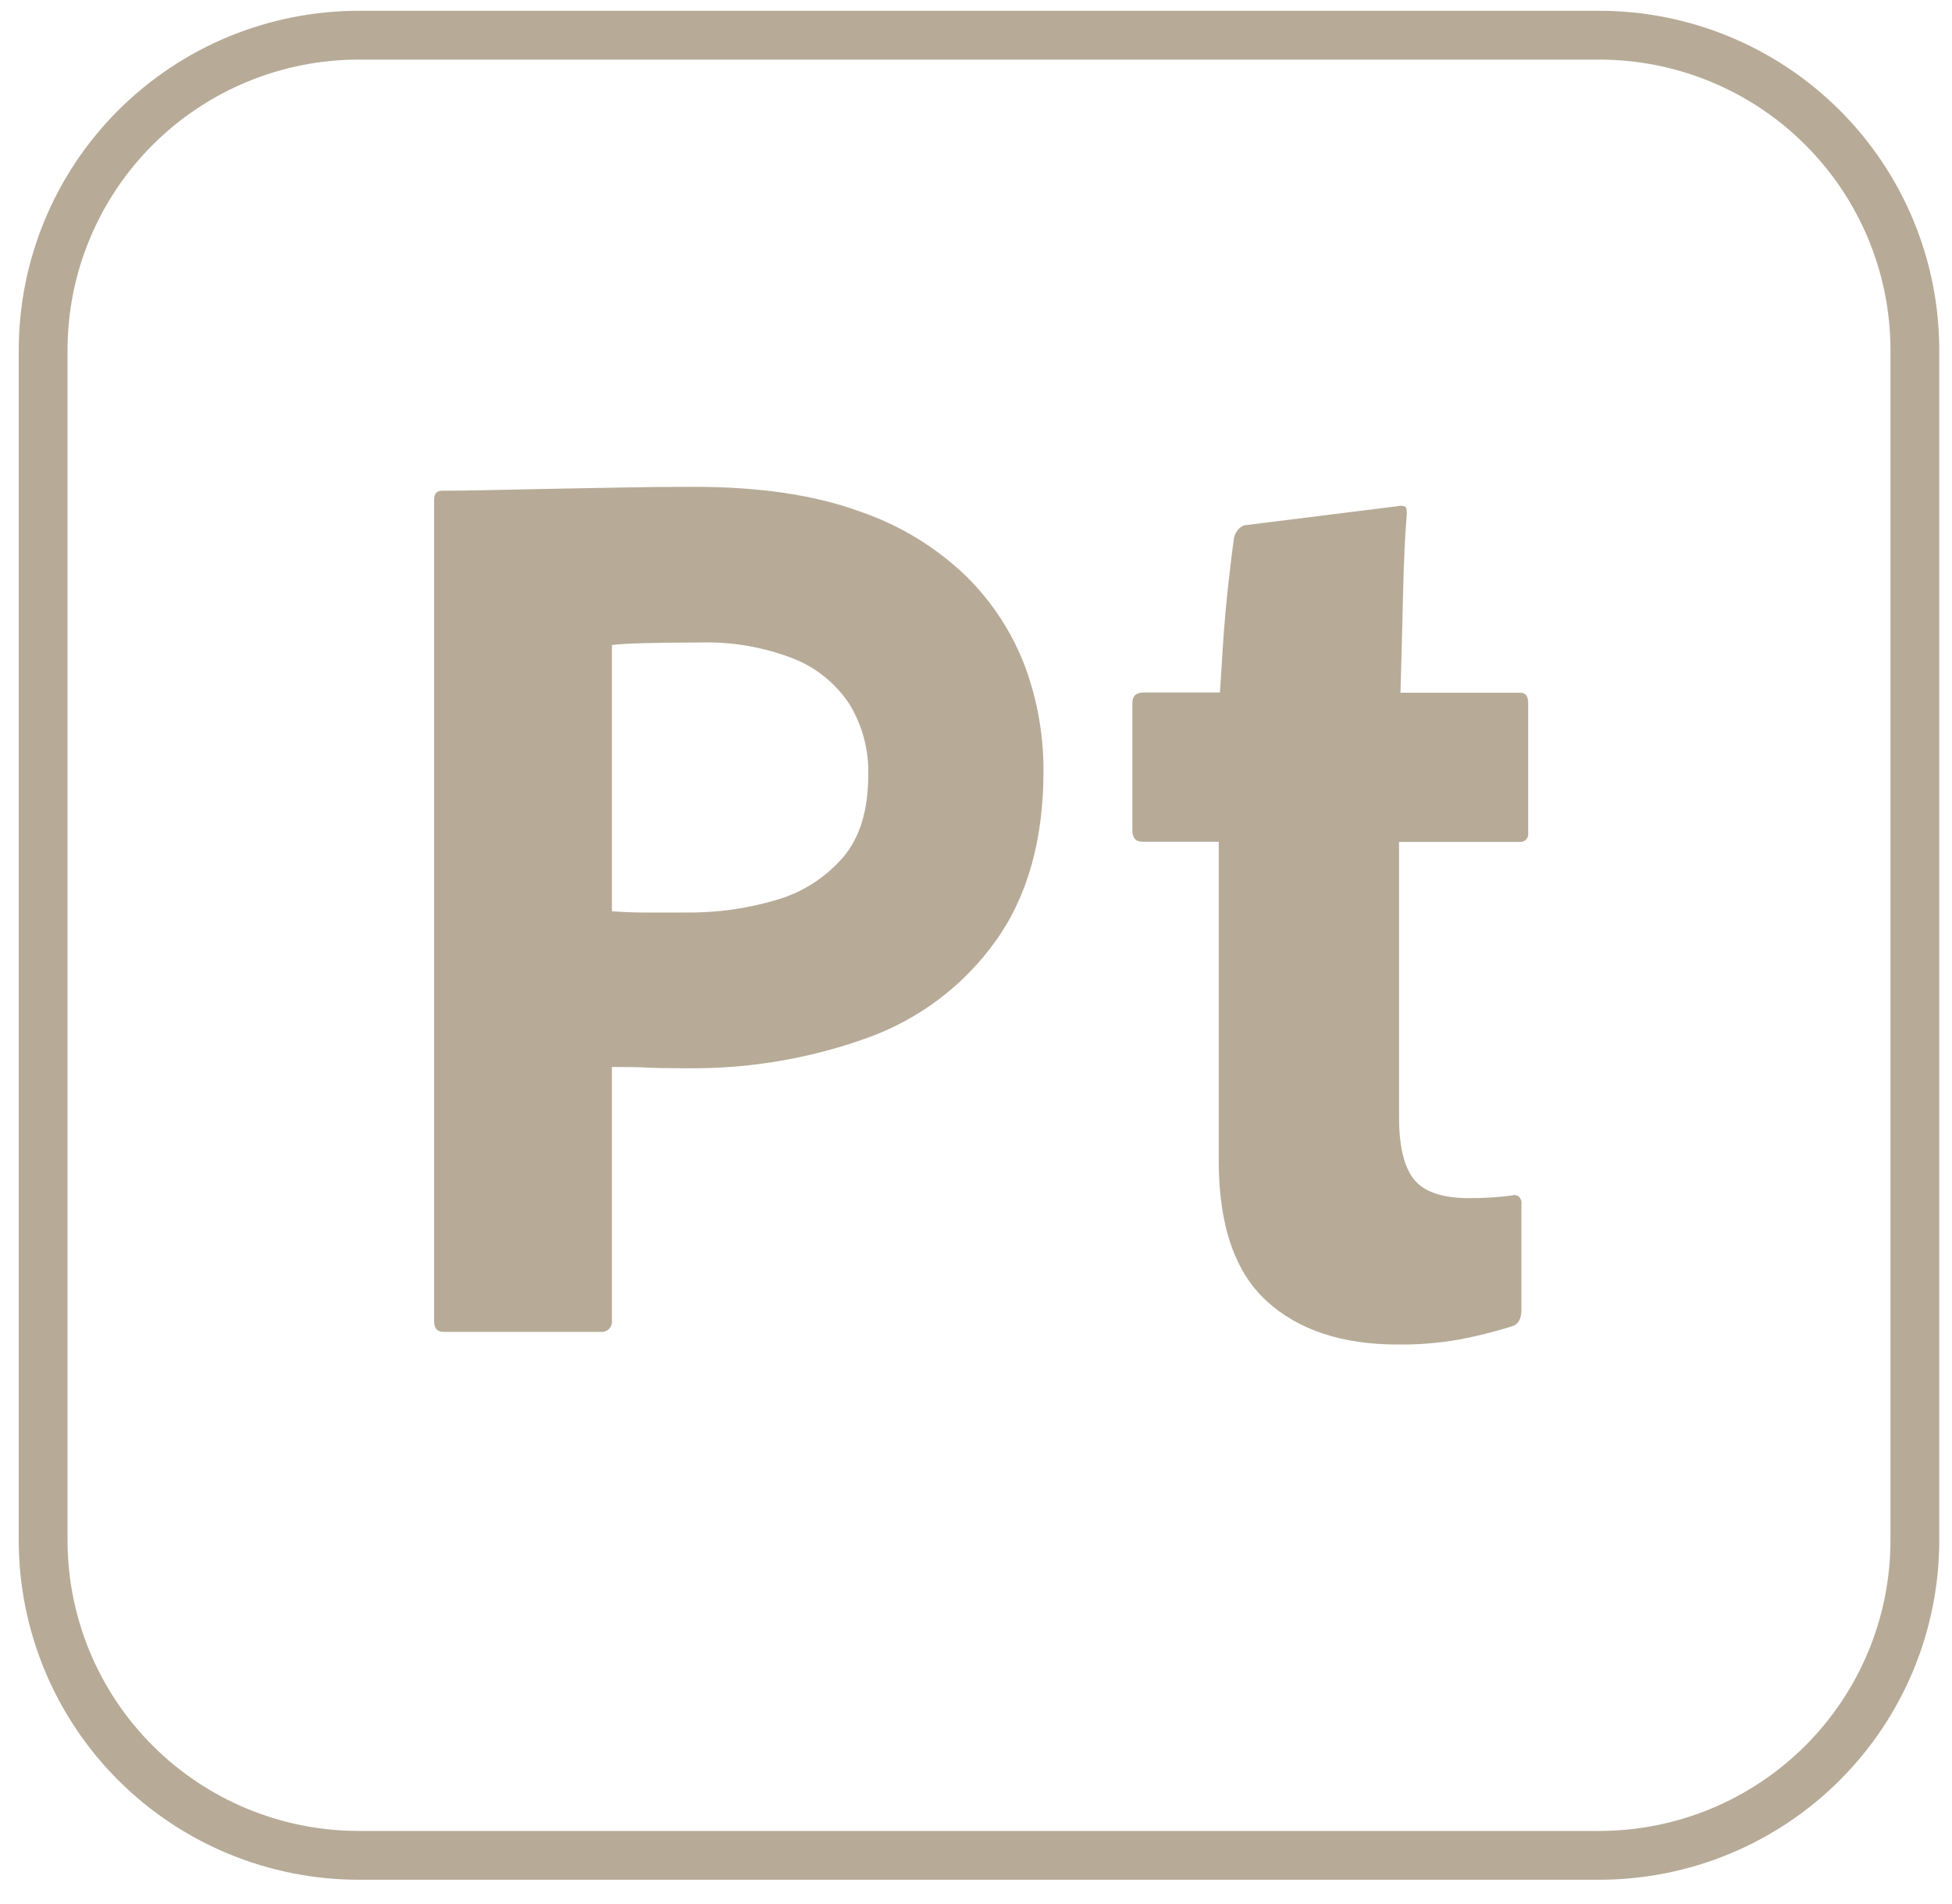
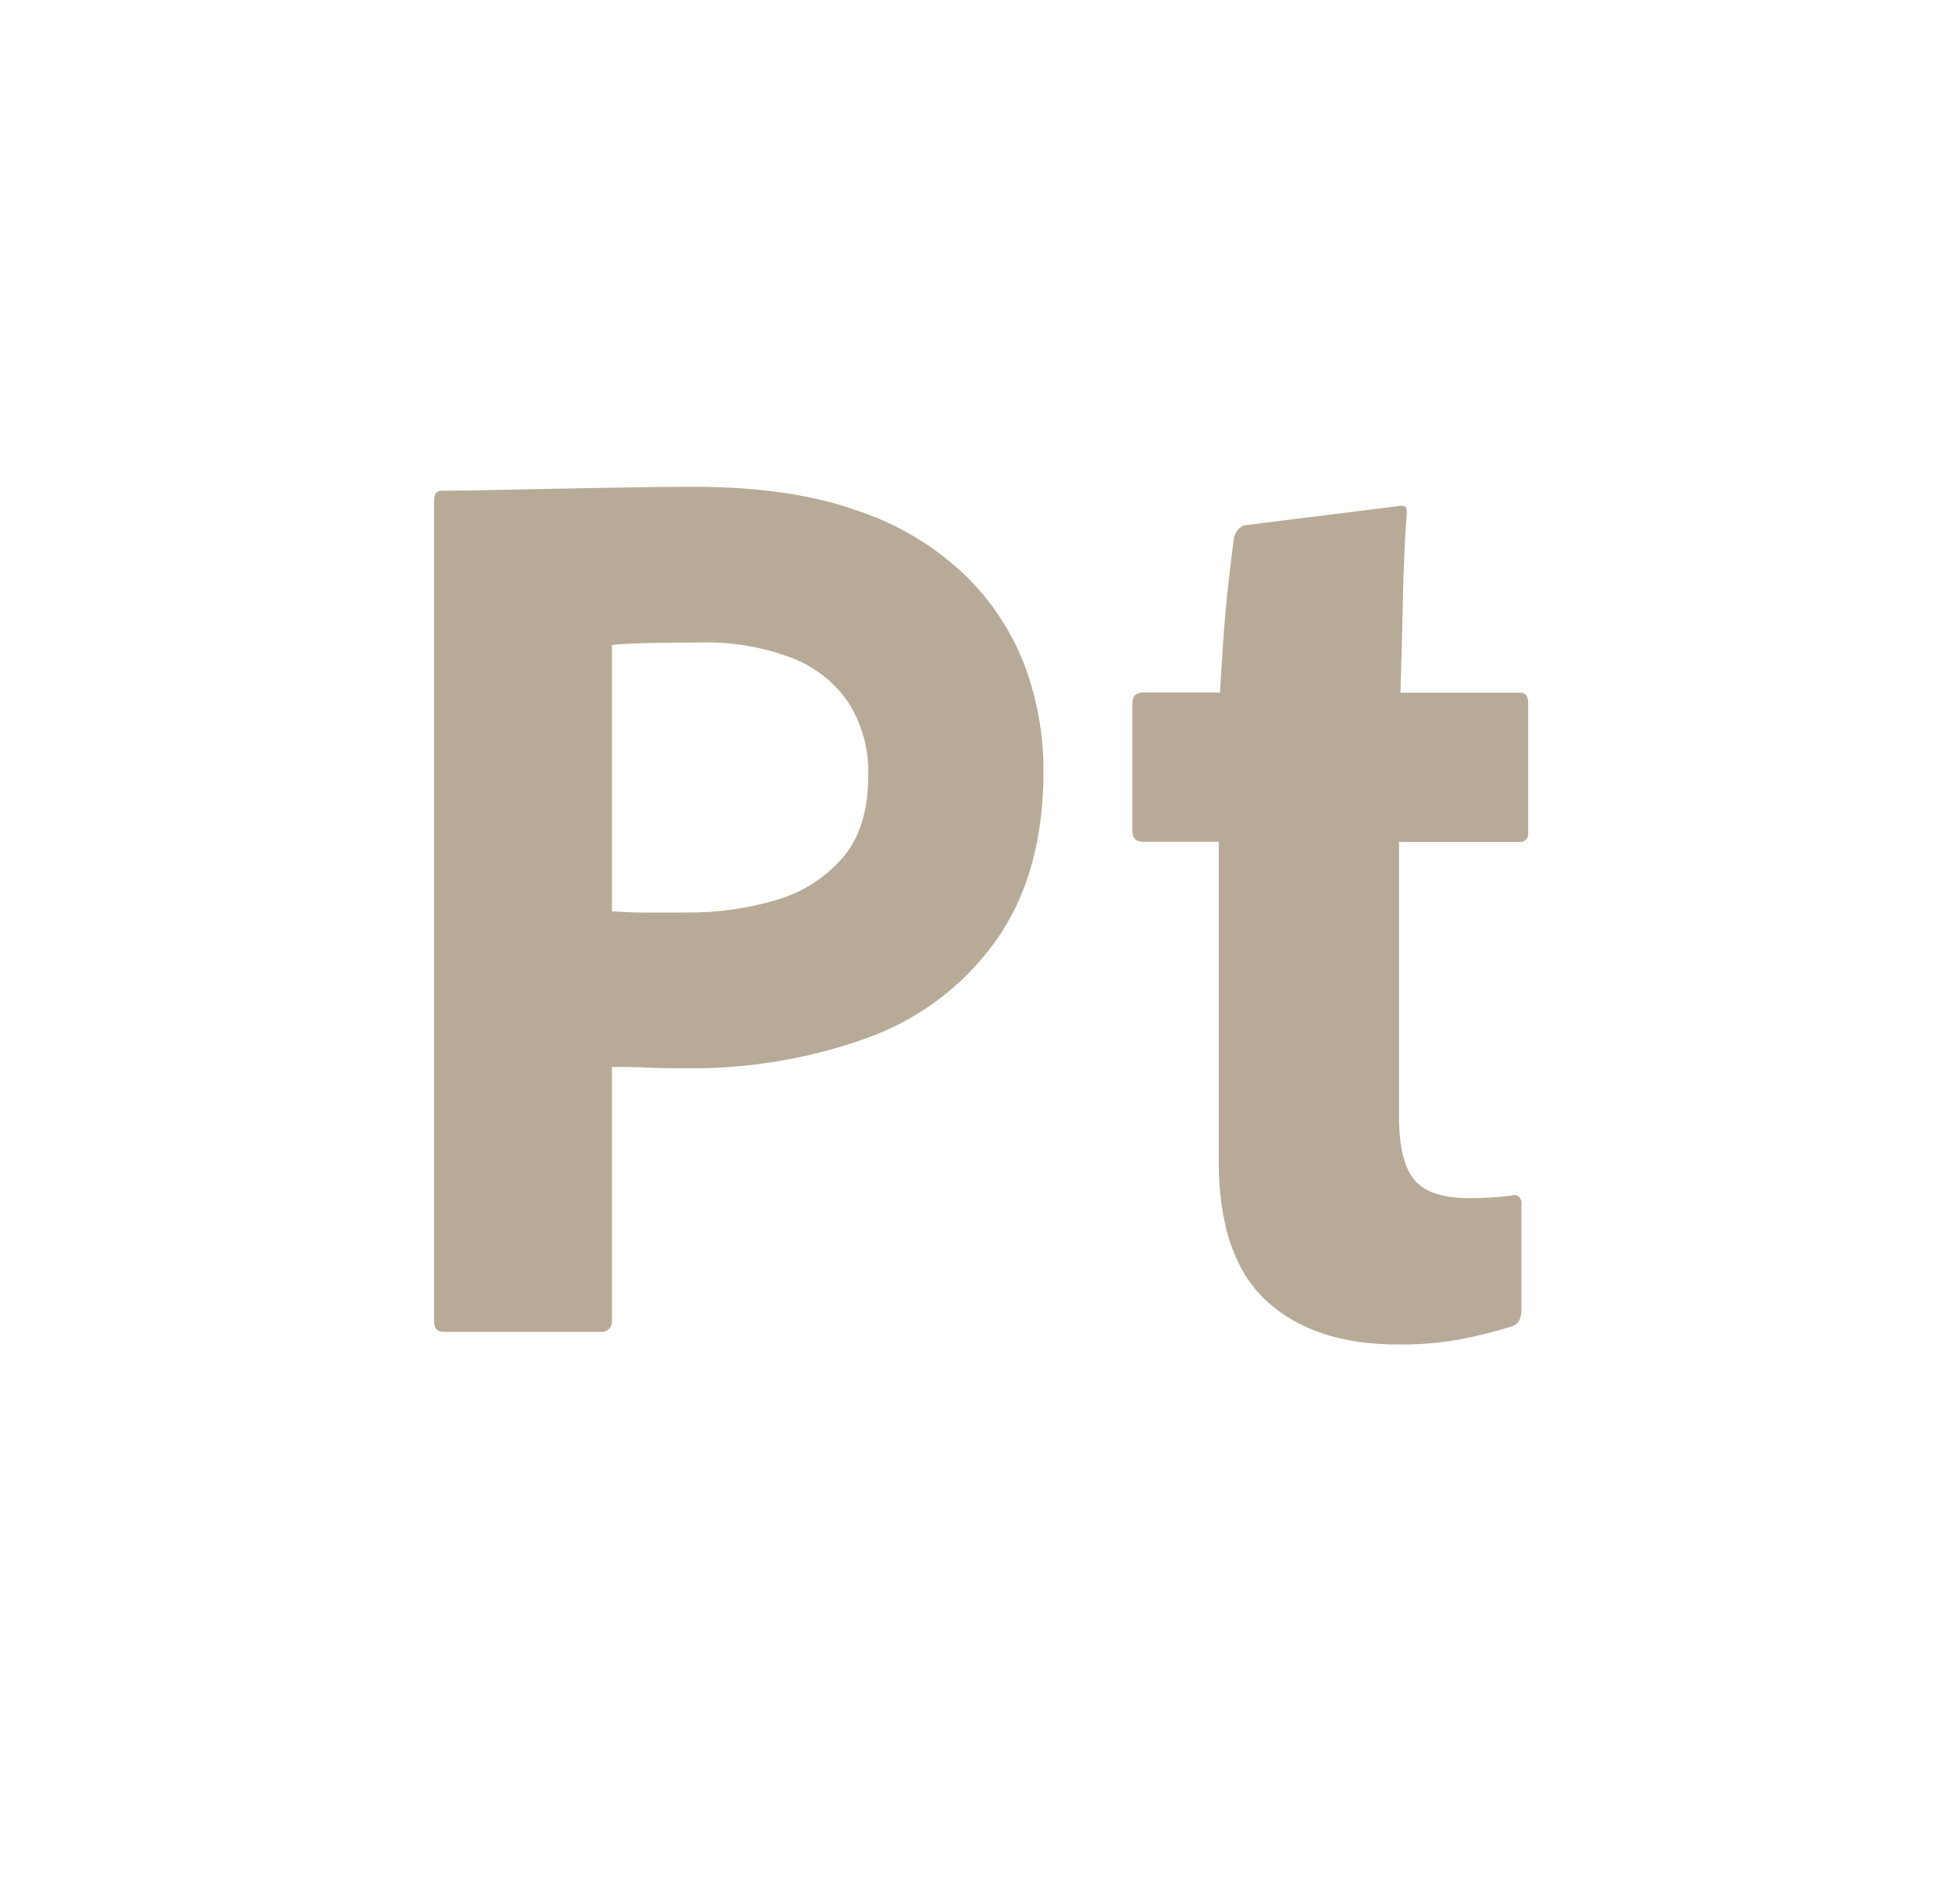
<svg xmlns="http://www.w3.org/2000/svg" width="40" height="39" viewBox="0 0 40 39" fill="none">
-   <path d="M7.352 0.721H32.771C34.487 0.721 36.132 1.401 37.345 2.612C38.558 3.822 39.239 5.464 39.239 7.175V31.556C39.239 33.268 38.558 34.91 37.345 36.12C36.132 37.331 34.487 38.011 32.771 38.011H7.352C5.636 38.011 3.991 37.331 2.778 36.12C1.565 34.91 0.884 33.268 0.884 31.556V7.175C0.884 5.464 1.565 3.822 2.778 2.612C3.991 1.401 5.636 0.721 7.352 0.721Z" stroke="#B7AB98" />
  <path d="M8.896 27.072V10.238C8.896 10.115 8.948 10.054 9.054 10.054C9.335 10.054 9.67 10.049 10.057 10.04C10.445 10.032 10.863 10.023 11.311 10.014L12.737 9.988C13.239 9.978 13.736 9.974 14.228 9.974C15.566 9.974 16.692 10.141 17.607 10.475C18.433 10.753 19.187 11.212 19.812 11.818C20.342 12.344 20.752 12.977 21.013 13.676C21.26 14.356 21.386 15.073 21.383 15.796C21.383 17.202 21.058 18.361 20.406 19.274C19.751 20.192 18.829 20.887 17.766 21.266C16.581 21.692 15.329 21.901 14.07 21.886C13.683 21.886 13.41 21.881 13.252 21.872C13.093 21.863 12.855 21.859 12.539 21.859V27.049C12.547 27.104 12.532 27.16 12.499 27.204C12.466 27.248 12.416 27.278 12.361 27.286C12.341 27.289 12.321 27.289 12.302 27.286H9.08C8.957 27.283 8.896 27.213 8.896 27.072ZM12.539 13.215V18.669C12.767 18.686 12.979 18.695 13.172 18.695H14.043C14.682 18.704 15.319 18.615 15.931 18.431C16.454 18.276 16.922 17.974 17.278 17.562C17.621 17.158 17.792 16.596 17.792 15.876C17.806 15.367 17.672 14.864 17.408 14.428C17.13 14.005 16.728 13.678 16.256 13.492C15.643 13.254 14.988 13.143 14.33 13.163C13.907 13.163 13.534 13.168 13.208 13.176C12.882 13.185 12.658 13.198 12.534 13.215L12.539 13.215Z" fill="#B7AB98" />
  <path d="M31.177 24.675V26.835C31.177 27.028 31.107 27.143 30.966 27.178C30.619 27.286 30.267 27.374 29.91 27.442C29.492 27.516 29.068 27.551 28.643 27.546C27.499 27.546 26.601 27.248 25.951 26.651C25.3 26.053 24.974 25.096 24.974 23.779V17.246H23.415C23.274 17.246 23.204 17.169 23.204 17.009V14.398C23.204 14.258 23.281 14.187 23.442 14.187H24.999C25.017 13.889 25.039 13.542 25.065 13.146C25.092 12.752 25.127 12.357 25.171 11.961C25.216 11.566 25.254 11.245 25.29 11C25.306 10.948 25.332 10.899 25.366 10.855C25.401 10.812 25.446 10.78 25.498 10.762L28.643 10.37C28.691 10.356 28.742 10.358 28.788 10.377C28.823 10.395 28.828 10.441 28.828 10.53C28.793 10.934 28.767 11.483 28.751 12.177C28.735 12.871 28.718 13.543 28.698 14.192H31.156C31.262 14.192 31.315 14.262 31.315 14.402V17.064C31.321 17.106 31.311 17.148 31.286 17.183C31.261 17.217 31.224 17.24 31.183 17.248H28.669V22.886C28.669 23.483 28.771 23.91 28.976 24.164C29.181 24.418 29.555 24.546 30.098 24.547C30.256 24.547 30.405 24.543 30.547 24.534C30.689 24.525 30.828 24.512 30.97 24.494C30.994 24.485 31.019 24.482 31.044 24.484C31.069 24.487 31.093 24.494 31.115 24.507C31.139 24.528 31.157 24.554 31.168 24.583C31.178 24.613 31.182 24.644 31.177 24.675Z" fill="#B7AB98" />
</svg>